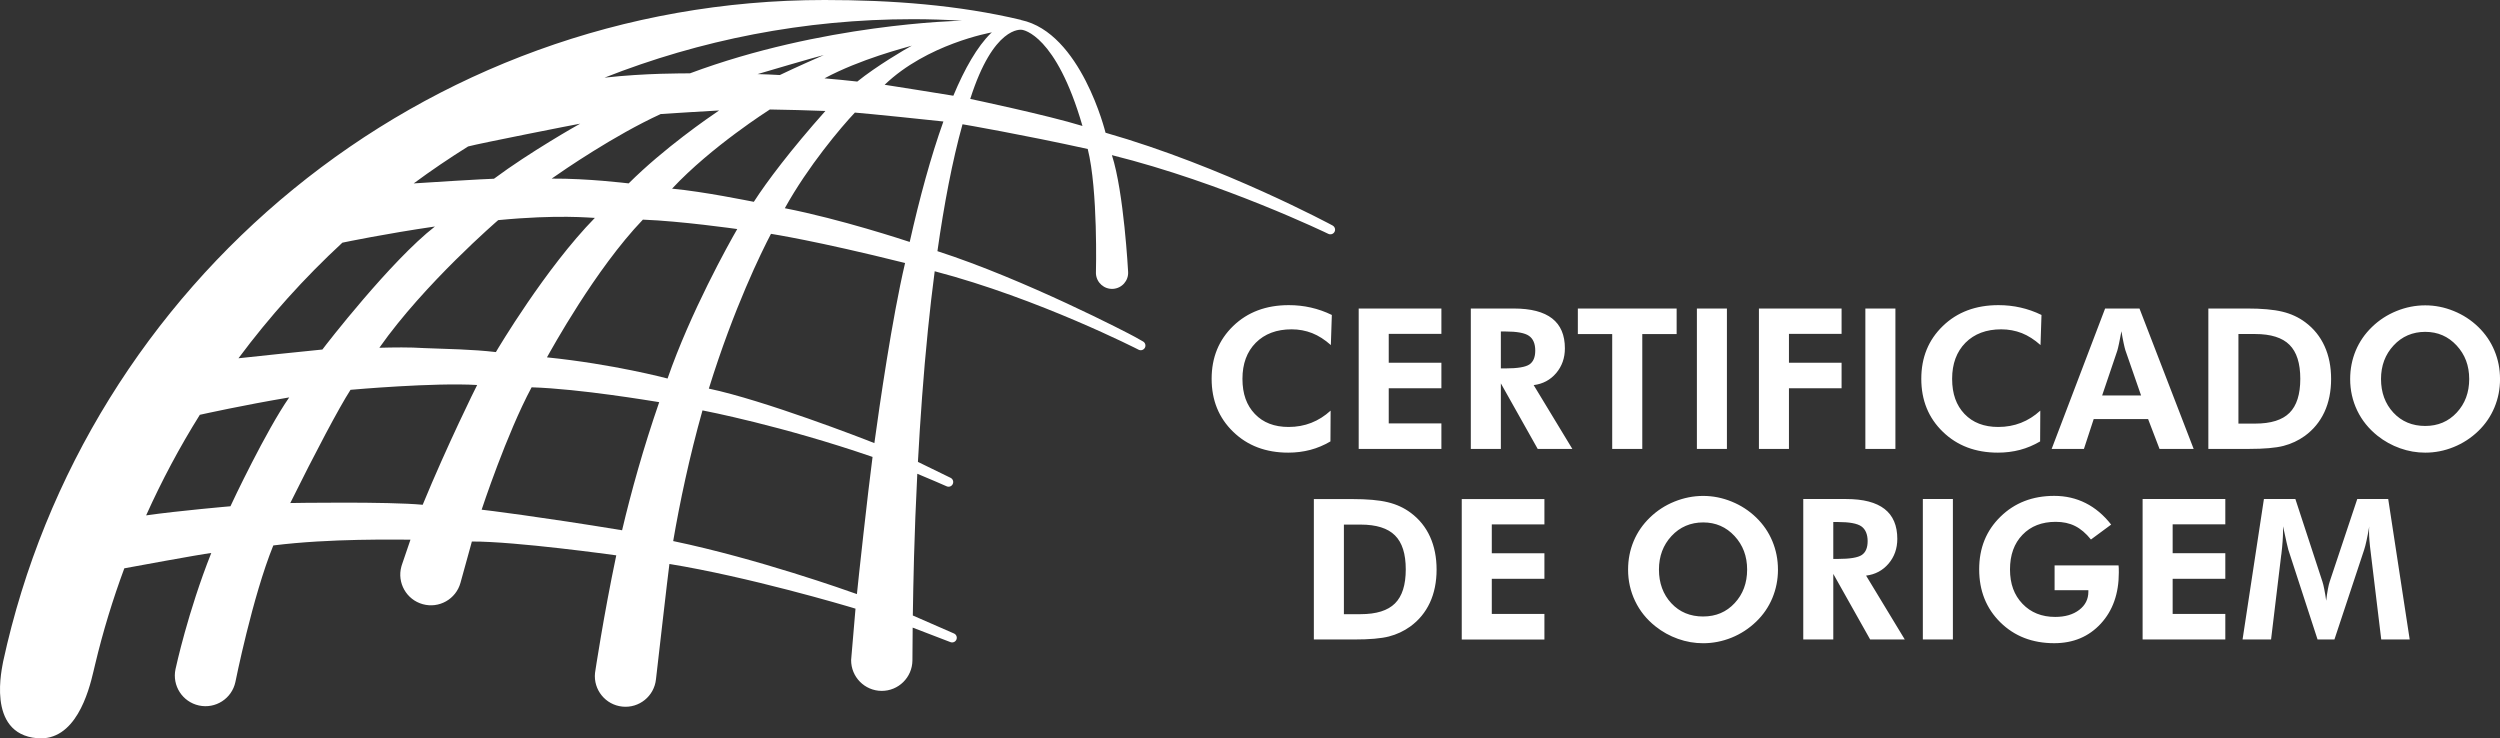
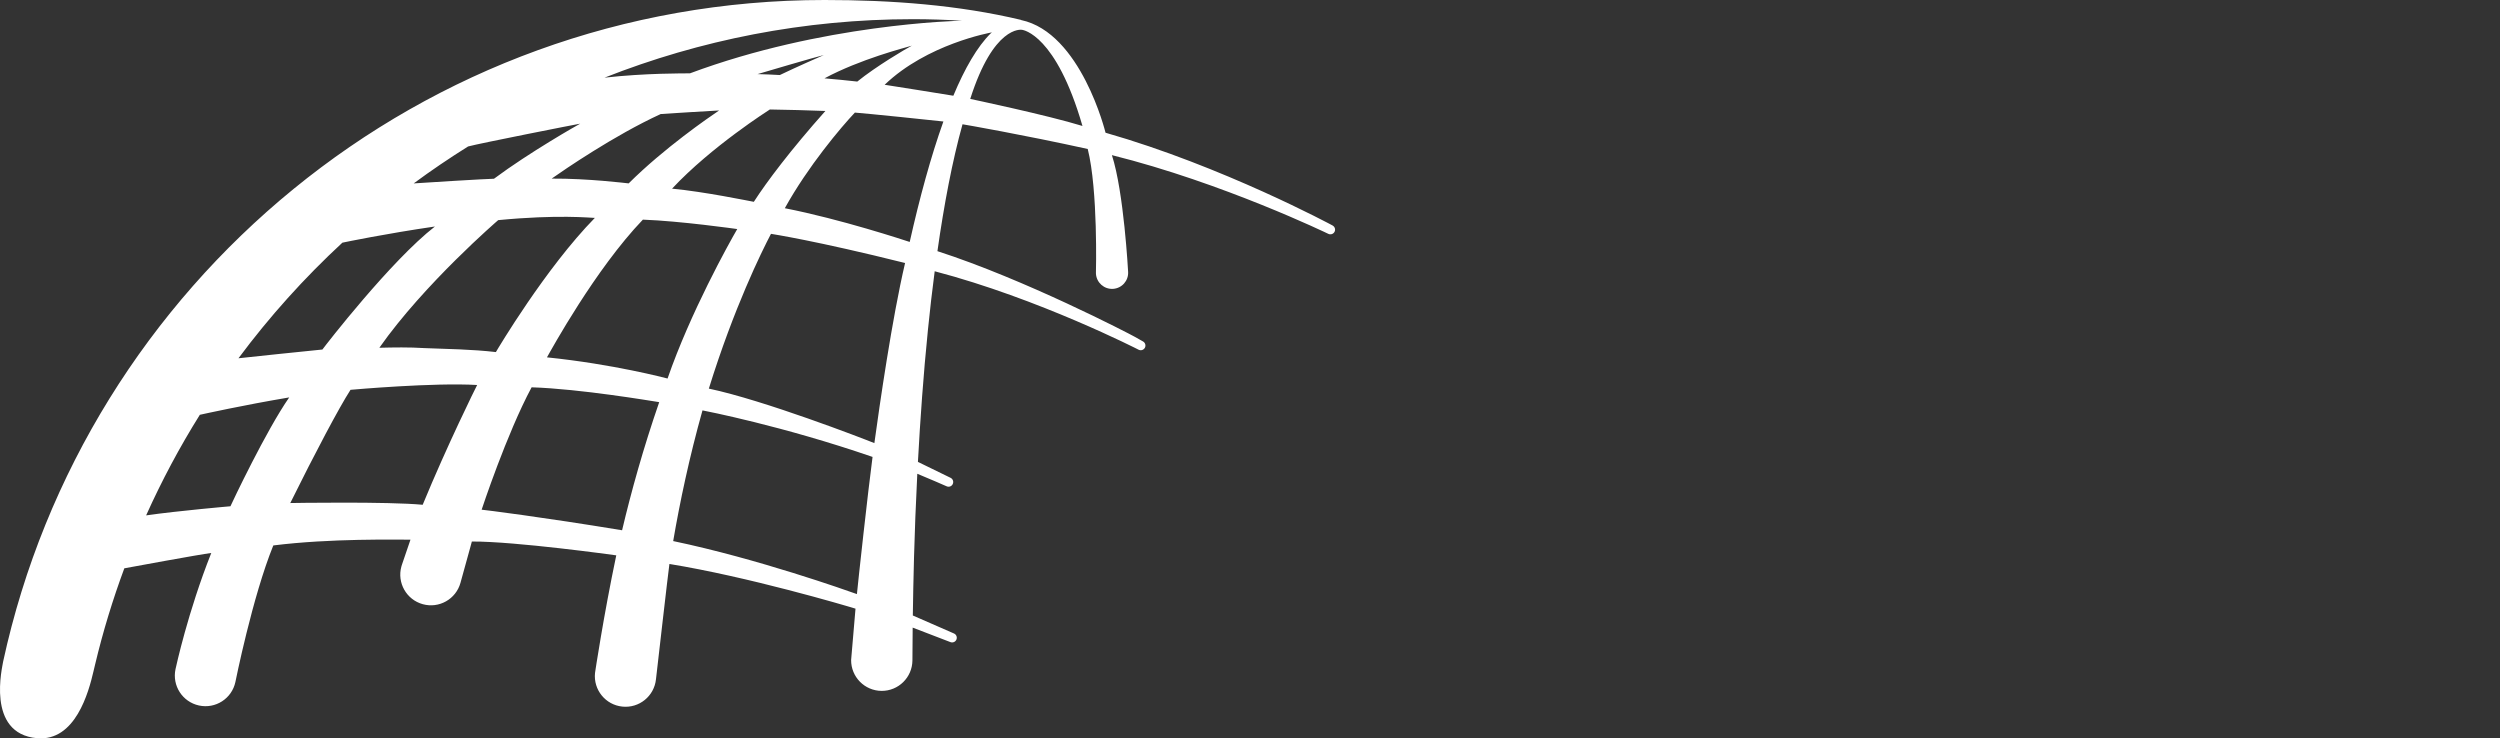
<svg xmlns="http://www.w3.org/2000/svg" id="Camada_2" data-name="Camada 2" viewBox="0 0 1426.17 421.22">
  <rect x="0" y="0" width="1426.17" height="421.22" fill="#333333" stroke="none" />
  <defs>
    <style>      .cls-1, .cls-2 {        fill: #fff;        stroke-width: 0px;      }      .cls-2 {        fill-rule: evenodd;      }    </style>
  </defs>
  <g id="logos">
    <g>
-       <path class="cls-1" d="m1279.31,364.79l12.18-80.11h17.95l15.44,47.16c.33.99.69,2.43,1.05,4.32.39,1.9.76,4.07,1.08,6.52.29-2.49.62-4.69.98-6.65.37-1.94.71-3.38,1.05-4.3l15.7-47.05h17.66l12.25,80.11h-16.23l-5.84-48.33c-.46-3.57-.75-6.28-.89-8.09-.14-1.83-.23-3.53-.23-5.09,0-.83,0-1.45.03-1.89.01-.4.06-.78.09-1.12-.53,3.14-1.05,5.86-1.55,8.12-.49,2.29-.95,4.03-1.34,5.18l-16.97,51.22h-9.63l-16.68-51.22c-.13-.46-.46-1.77-.95-3.94-.49-2.14-1.18-5.28-2.06-9.4v2.35c0,3.71-.32,8.29-.96,13.69l-.06.2-5.81,48.33h-16.23Zm-57.02,0v-80.11h47.18v14.45h-30.04v16.46h30.04v14.58h-30.04v20.05h30.04v14.57h-47.18Zm-50.21-42.24h36.48c.07.47.12.99.13,1.54.03.53.03,1.38.03,2.52,0,11.99-3.43,21.72-10.26,29.14-6.87,7.46-15.73,11.17-26.58,11.17-12.44,0-22.68-3.96-30.74-11.89-8.05-7.94-12.08-18.02-12.08-30.24s4.04-22.11,12.13-30.02c8.09-7.93,18.32-11.89,30.68-11.89,6.52,0,12.49,1.37,17.93,4.12,5.43,2.72,10.29,6.82,14.55,12.26l-11.53,8.51c-2.88-3.57-5.9-6.13-9.08-7.71-3.18-1.6-6.85-2.37-11-2.37-7.92,0-14.25,2.46-18.98,7.4-4.75,4.91-7.12,11.5-7.12,19.75s2.37,14.64,7.14,19.62c4.76,4.98,10.98,7.47,18.64,7.47,5.63,0,10.18-1.32,13.69-3.99,3.48-2.65,5.24-6.1,5.24-10.38v-.88h-19.27v-14.12Zm-75.16-37.87h17.14v80.11h-17.14v-80.11Zm-51.09,34.17h2.59c6.89,0,11.49-.76,13.7-2.27,2.22-1.51,3.31-4.14,3.31-7.9s-1.19-6.74-3.58-8.41c-2.37-1.66-6.84-2.48-13.43-2.48h-2.59v21.06Zm40.79,45.94h-19.76l-21.03-37.41v37.41h-17.13v-80.11h24.52c9.73,0,17.01,1.89,21.86,5.67,4.84,3.77,7.27,9.46,7.27,17.05,0,5.51-1.66,10.22-4.97,14.12-3.32,3.91-7.6,6.2-12.84,6.85l22.06,36.41Zm-115.02-13.11c7.27,0,13.26-2.53,17.98-7.64,4.72-5.08,7.1-11.44,7.1-19.11s-2.39-13.96-7.17-19.14c-4.78-5.17-10.77-7.77-17.9-7.77s-13.28,2.58-18.06,7.76c-4.78,5.15-7.17,11.54-7.17,19.16s2.35,14.13,7.05,19.17c4.71,5.07,10.78,7.58,18.18,7.58m42.67-26.77c0,5.73-1.08,11.14-3.2,16.25-2.14,5.11-5.21,9.59-9.24,13.46-4.15,3.99-8.82,7.02-14.05,9.14-5.21,2.1-10.61,3.17-16.19,3.17-4.88,0-9.67-.82-14.35-2.49-4.68-1.66-8.98-4.04-12.88-7.15-5.04-4-8.89-8.78-11.57-14.38-2.68-5.58-4.03-11.57-4.03-17.99,0-5.77,1.07-11.17,3.18-16.23,2.1-5.04,5.21-9.54,9.3-13.49,4.03-3.9,8.66-6.92,13.97-9.07,5.3-2.14,10.77-3.24,16.38-3.24s11.01,1.09,16.28,3.24c5.27,2.14,9.92,5.17,13.96,9.07,4.07,3.94,7.14,8.45,9.25,13.53,2.1,5.05,3.18,10.45,3.18,16.19m-180.39,39.88v-80.11h47.16v14.45h-30.02v16.46h30.02v14.58h-30.02v20.05h30.02v14.57h-47.16Zm-84.37,0v-80.11h21.85c8.61,0,15.39.59,20.34,1.81,4.97,1.19,9.31,3.21,13.07,6.02,4.85,3.6,8.53,8.15,11.02,13.64,2.49,5.48,3.74,11.74,3.74,18.75s-1.27,13.41-3.83,18.9c-2.55,5.48-6.29,10.03-11.2,13.59-3.66,2.63-7.71,4.52-12.18,5.68-4.46,1.14-11,1.71-19.62,1.71h-23.2Zm17.14-14.45h9.53c8.97,0,15.51-2.04,19.6-6.13,4.12-4.09,6.16-10.55,6.16-19.42s-2.04-15.3-6.16-19.39c-4.09-4.1-10.64-6.16-19.6-6.16h-9.53v51.09Zm616.86-107.37c7.27,0,13.27-2.55,17.99-7.64,4.72-5.08,7.1-11.46,7.1-19.13s-2.39-13.97-7.18-19.14c-4.78-5.17-10.75-7.77-17.9-7.77s-13.27,2.58-18.05,7.76c-4.79,5.15-7.18,11.54-7.18,19.16s2.36,14.13,7.07,19.18c4.69,5.05,10.77,7.58,18.16,7.58m42.67-26.78c0,5.73-1.06,11.14-3.2,16.25-2.14,5.11-5.21,9.59-9.23,13.46-4.15,3.99-8.84,7.02-14.06,9.12-5.2,2.12-10.59,3.18-16.19,3.18-4.86,0-9.67-.82-14.33-2.49-4.68-1.66-8.98-4.04-12.9-7.15-5.02-4.02-8.88-8.79-11.56-14.36-2.68-5.6-4.03-11.59-4.03-18,0-5.77,1.08-11.17,3.18-16.23,2.12-5.04,5.2-9.54,9.3-13.49,4.02-3.9,8.66-6.92,13.96-9.07,5.31-2.16,10.78-3.24,16.38-3.24s11.02,1.08,16.29,3.24c5.27,2.14,9.92,5.17,13.96,9.07,4.06,3.94,7.14,8.45,9.24,13.53,2.12,5.07,3.18,10.45,3.18,16.19m-166.39,39.88v-80.11h21.86c8.59,0,15.39.6,20.34,1.81,4.97,1.19,9.31,3.21,13.07,6.02,4.85,3.6,8.53,8.16,11.02,13.64,2.5,5.48,3.74,11.74,3.74,18.75s-1.27,13.4-3.83,18.9c-2.56,5.48-6.29,10.02-11.2,13.59-3.66,2.63-7.73,4.52-12.18,5.68-4.48,1.14-11.01,1.71-19.6,1.71h-23.23Zm17.16-14.45h9.53c8.97,0,15.51-2.03,19.6-6.13,4.1-4.09,6.16-10.55,6.16-19.42s-2.06-15.3-6.16-19.39c-4.09-4.1-10.64-6.16-19.6-6.16h-9.53v51.09Zm-106.55,14.45l30.5-80.11h19.6l30.91,80.11h-19.47l-6.52-17.03h-31.04l-5.57,17.03h-18.41Zm51.02-30.48l-8.98-25.88c-.23-.76-.58-2.09-.96-3.93-.42-1.87-.83-4.14-1.27-6.85-.47,2.59-.95,4.92-1.37,6.98-.43,2.07-.78,3.43-.99,4.12l-8.65,25.56h22.22Zm-57.38-28.78c-3.47-3.09-7.04-5.37-10.66-6.81-3.66-1.42-7.56-2.16-11.73-2.16-8.53,0-15.34,2.56-20.42,7.66-5.05,5.12-7.6,11.97-7.6,20.58s2.36,15.08,7.05,20.03c4.71,4.95,11.14,7.43,19.27,7.43,4.63,0,8.95-.79,12.94-2.35,3.97-1.55,7.66-3.87,11.04-6.97l-.1,17.57c-3.66,2.14-7.47,3.76-11.47,4.82-4,1.05-8.2,1.58-12.61,1.58-12.77,0-23.24-3.96-31.42-11.9-8.2-7.93-12.29-18-12.29-30.22s4.1-22.22,12.31-30.14c8.19-7.92,18.75-11.89,31.71-11.89,4.36,0,8.53.46,12.59,1.38,4.03.91,8.03,2.3,11.96,4.22l-.56,17.16Zm-99.91-20.84h17.14v80.11h-17.14v-80.11Zm-60.72,80.11v-80.11h47.15v14.45h-30.02v16.48h30.02v14.55h-30.02v34.63h-17.13Zm-35.39-80.11h17.13v80.11h-17.13v-80.11Zm-31.15,14.57v65.54h-17.16v-65.54h-19.6v-14.57h56.36v14.57h-19.6Zm-80.68,19.6h2.58c6.91,0,11.49-.76,13.72-2.27,2.22-1.51,3.32-4.14,3.32-7.9,0-3.94-1.19-6.74-3.58-8.41-2.37-1.66-6.87-2.49-13.46-2.49h-2.58v21.07Zm40.79,45.94h-19.76l-21.03-37.41v37.41h-17.14v-80.11h24.54c9.73,0,17.01,1.89,21.86,5.67,4.84,3.77,7.27,9.46,7.27,17.05,0,5.51-1.66,10.2-4.97,14.12-3.32,3.91-7.6,6.19-12.84,6.85l22.06,36.41Zm-121.89,0v-80.11h47.18v14.45h-30.04v16.48h30.04v14.55h-30.04v20.06h30.04v14.57h-47.18Zm-15.89-59.27c-3.47-3.09-7.04-5.37-10.68-6.81-3.64-1.42-7.54-2.16-11.7-2.16-8.53,0-15.36,2.56-20.44,7.66-5.07,5.12-7.6,11.97-7.6,20.58s2.36,15.08,7.07,20.03c4.69,4.95,11.13,7.43,19.27,7.43,4.62,0,8.94-.79,12.92-2.35,3.97-1.55,7.64-3.87,11.04-6.97l-.1,17.57c-3.64,2.14-7.47,3.76-11.47,4.82-4,1.05-8.19,1.58-12.59,1.58-12.78,0-23.26-3.96-31.43-11.9-8.2-7.93-12.29-18-12.29-30.22s4.12-22.22,12.31-30.14c8.2-7.92,18.77-11.89,31.71-11.89,4.35,0,8.53.46,12.59,1.38,4.03.91,8.03,2.3,11.96,4.22l-.56,17.16Z" />
      <path class="cls-2" d="m553.49,56.43h0c13.3-41.72,28.91-39.55,29.59-39.42.58.12,19.36,2.69,34.43,54.85-20.26-6.23-63.47-15.3-64.02-15.43m-34.54,81.59h0c-3.14-1.02-39.28-12.98-71.24-19.24,13.24-23.95,32.21-46.36,39.97-54.55,5.37.37,47.21,4.65,50.49,5.08-7.18,20.09-13.59,43.71-19.21,68.71m-134.93,170.65h0c3.81-22.29,9.23-47.9,16.71-74.55,1.35.26,45.48,8.78,97.02,26.54-2.65,19.96-8.25,71.24-8.92,78.25-5.51-1.97-56.68-20.18-104.8-30.24m-109.28-17.92h0c.19-.55,14.22-43.16,28.5-69.8,27.6.86,68.61,7.84,71.98,8.33.27.06.53.1.81.16-9.01,26.04-15.98,51.09-21.17,73.06-46-7.58-78.41-11.6-80.11-11.74m-109.18-3.79h0c14-28.3,27.94-54.65,34.37-64.59,1.6-.14,47.6-4.22,72.24-2.75-.63,1.11-17.17,34.56-31.07,68.33-19.78-1.9-74.62-1.02-75.53-.99m-82.24,7.04h0c8.95-19.89,19.17-39.05,30.64-57.38,2.37-.52,24.7-5.48,50.99-9.92-13.04,18.65-32.64,60.04-33.53,62.1-.47.04-29.89,2.59-48.1,5.2m111.96-155.57h0c2.1-.45,24.86-5.15,52.79-9.23-24.99,19.4-62.36,67.64-64.19,70.18-5.28.5-46.82,4.82-47.88,4.99,17.7-23.79,37.56-45.85,59.28-65.95M520.75,10.94h0c9.44,0,18.81.33,28.12.88-3.04.03-79.85,1.9-155.28,30.02-3.35.04-25.24-.17-48.73,2.46,54.46-21.47,113.79-33.36,175.89-33.36m-50.42,33.75h0c20.57-11.01,45.68-17.39,49.86-18.64-3.21,1.64-20.54,11.87-31.13,20.48-6.25-.71-12.48-1.3-18.72-1.84m-40.3,70.44h0c-2.68-.46-28.05-5.74-46.65-7.51,22.42-24.01,55.35-44.86,55.78-45.16,5.17.01,26.31.59,31.68.85-19.72,22.15-33.42,40.33-40.82,51.83m9.79,18.26h0c.59.12,25.13,3.81,76.5,16.64-7.44,31.68-14.54,81.04-17.52,102.75-6.59-2.68-63.14-24.51-94.43-31.1,14.31-46.11,30.11-78.11,35.45-88.28m-155.6-7.83h0c34.31-3.3,52.53-1.3,55.12-1.27-28.12,28.71-55.53,74.94-56.45,76.54-13.83-1.6-27.56-1.74-40.83-2.27-8.76-.55-17.31-.4-25.65-.19,25.69-36.59,67.8-72.81,67.8-72.81m74.41-20.96h0c-1.48-.14-23.11-2.84-43.91-2.73,6.89-4.84,35.74-24.7,62.23-36.84,2.59-.22,32.33-2,33.29-2.03-6.02,4.07-31.39,21.49-51.61,41.61m86.25-61.82h0c-4.25-.24-8.49-.43-12.71-.53,1.24-.39,34.43-10.16,37.81-10.87-.56.2-17.14,7.53-25.1,11.4m-177.82,40.74h0c6.71-1.81,61.56-12.62,63.93-13-1.45.76-28.86,16.29-49.18,31.42-3.64.01-40.4,2.26-45.8,2.66,10.05-7.43,20.42-14.44,31.04-21.08m44.98,120.32h0c2.33-4.1,27.58-50.26,54.73-78.57,21.44.78,53.4,5.31,53.83,5.37-4.88,8.38-26.81,47.83-39.75,85.27-.98-.23-30.68-8.16-68.81-12.08M504.66,48.36h0c24.18-23.17,60.07-29.69,61.2-29.89-.23.2-.45.36-.68.56-7.61,7.48-14.85,20.03-21.33,35.58-4.4-.79-38.86-6.2-39.19-6.25m255.61,80.31s-62.68-33.84-129.59-52.95c-.09-.29-13.97-57.02-48.19-64.29l.03-.07C546.79,2.85,508.72,0,470.39,0,240.6,0,48.6,161.64,1.79,377.41c-.3,2.56-10.06,41.08,19.33,43.71,21.89,1.97,29.46-26.32,32.2-38.11.13-.5.91-3.81.92-3.86,4.46-18.77,10.07-37.09,16.68-54.94,2.09-.4,42.8-7.9,49.61-8.76-13.4,33.74-20.21,65.43-20.21,65.43-.06.24-.13.55-.19.81-2.04,9.43,3.94,18.72,13.37,20.77,9.44,2.06,18.74-3.93,20.78-13.37,0,0,9.74-48.67,21.63-77.93,32.9-4.12,70.39-3.25,78.25-3.3-3.12,9.14-4.88,14.31-4.88,14.31-.1.3-.22.66-.3.98-2.58,9.31,2.89,18.95,12.19,21.52,9.31,2.58,18.94-2.88,21.52-12.19l.27-.99s1.99-7.2,5.47-19.79c.24-.88.5-1.84.75-2.78,24.75-.12,80.93,7.69,82.38,7.89-7.25,34.44-12.08,66.74-12.12,67.08-1.01,9.6,5.97,18.21,15.57,19.2,9.6,1.02,18.19-5.96,19.2-15.56,0,0,7.15-62.55,7.67-65.8,44.69,7.27,100.08,23.6,106.16,25.49-.4,4.26-2.5,28.84-2.5,29.29-.07,9.66,7.7,17.54,17.34,17.62,9.67.07,17.54-7.7,17.63-17.36v-.12s.13-17.83.14-18.62c.5.19,21.42,8.23,21.42,8.23l.07.03c1.31.53,2.82-.04,3.43-1.34.62-1.35.04-2.94-1.31-3.55,0,0-22.22-9.74-23.52-10.28.13-9.23.33-20.57.69-33.53.39-14.12.99-30.2,1.86-47.32,5.18,2.09,16.67,7.12,16.67,7.12l.07.03c1.28.59,2.82.06,3.45-1.21.68-1.32.17-2.92-1.15-3.6,0,0-18.32-8.95-18.68-9.11,1.3-23.95,3.11-49.74,5.73-75.55,1.12-11.14,2.4-22.26,3.84-33.2,59.37,15.56,116.28,44.73,116.28,44.73l.07.04c1.25.63,2.81.17,3.53-1.08.72-1.28.26-2.91-1.02-3.64,0,0-1.66-.94-4.78-2.69-3.14-1.78-62.59-32.71-112.52-48.83,3.76-26.5,8.49-51.48,14.31-72.38,1.15.17,34.05,5.86,71.43,14.09,5.93,23.6,4.68,70.46,4.68,70.46,0,.24.01.49.01.73.32,5.07,4.68,8.91,9.73,8.61,5.08-.32,8.94-4.68,8.62-9.74,0,0-2.39-45.47-9.25-66.55,63.53,15.85,123.4,44.88,123.4,44.88,1.27.65,2.86.2,3.57-1.05.73-1.28.27-2.91-1.01-3.64" />
    </g>
  </g>
</svg>